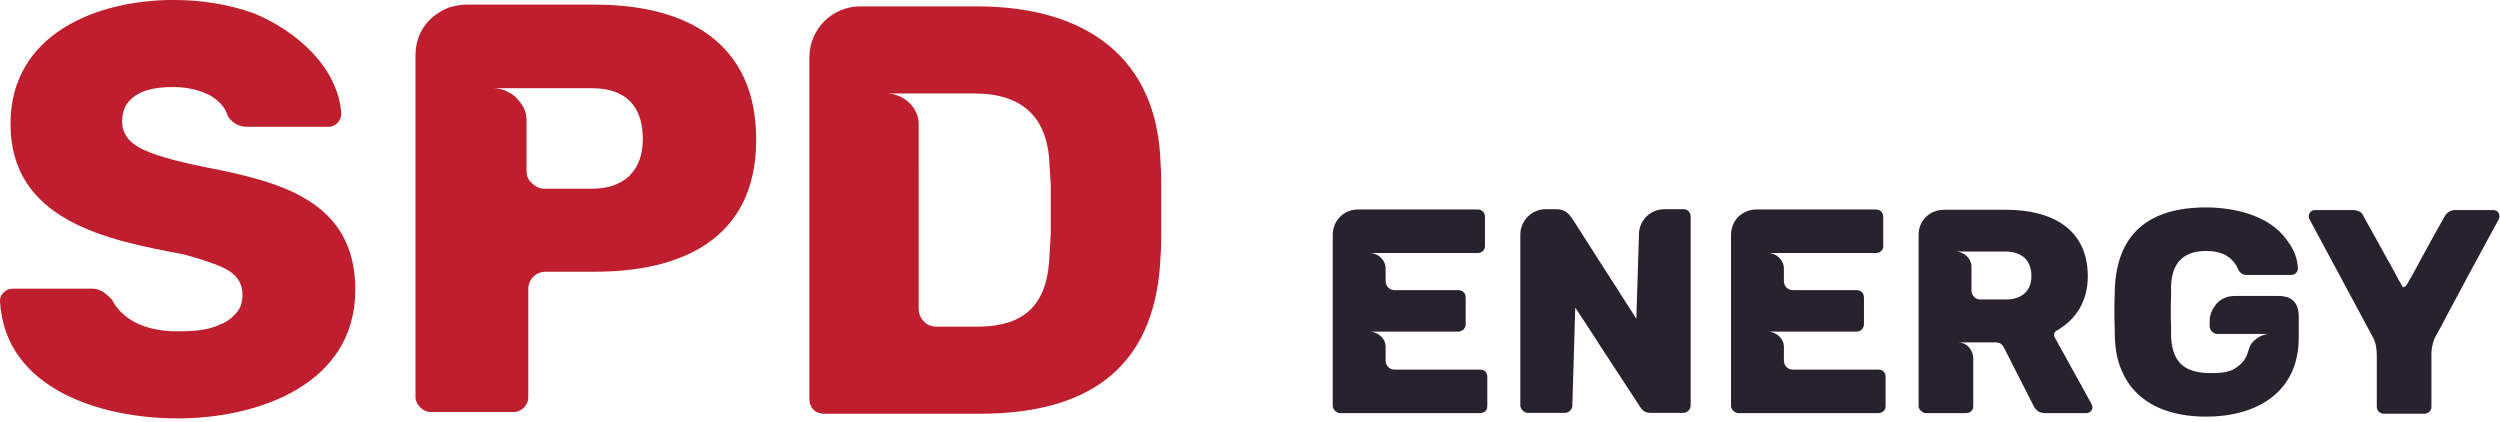
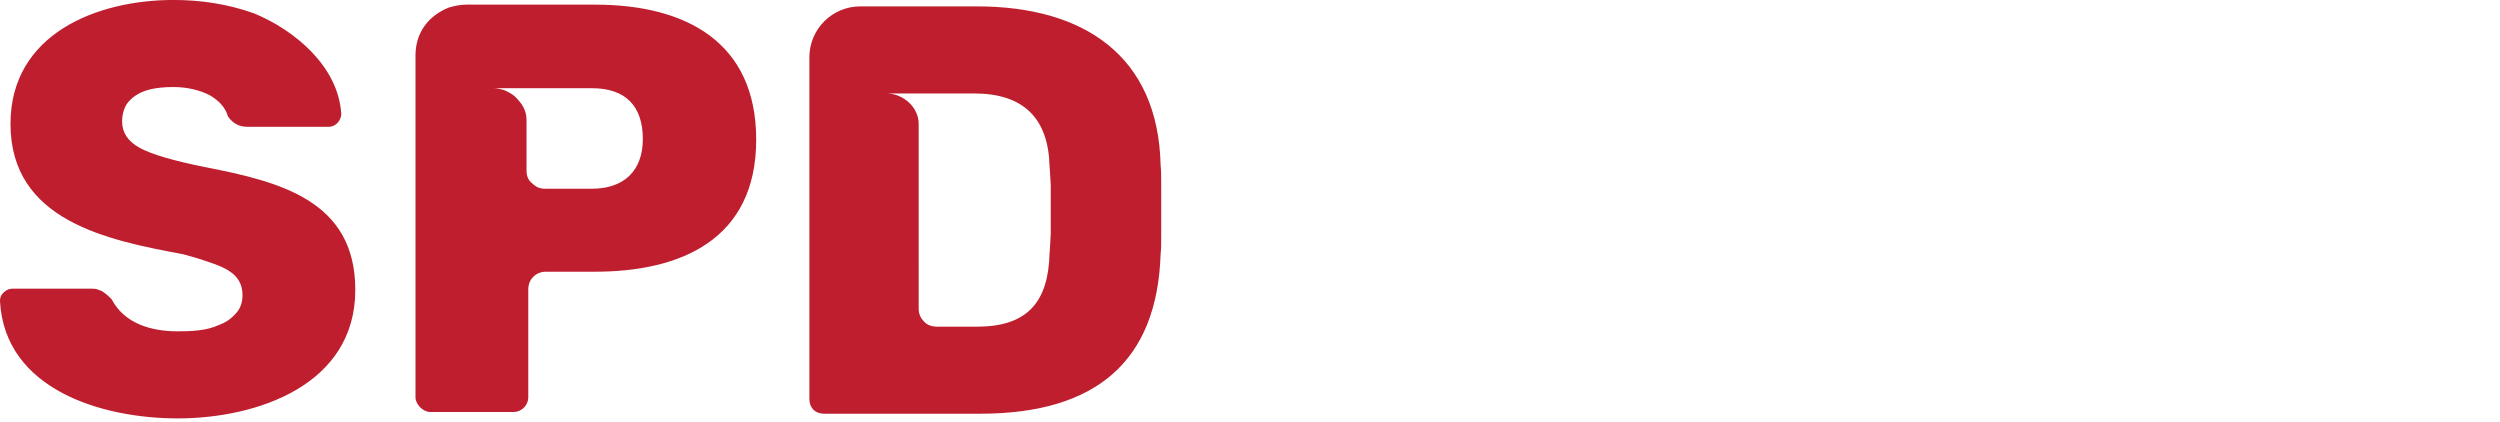
<svg xmlns="http://www.w3.org/2000/svg" xml:space="preserve" fill-rule="evenodd" stroke-linejoin="round" stroke-miterlimit="2" clip-rule="evenodd" viewBox="0 0 308 52">
  <path fill="#be1e2d" fill-rule="nonzero" d="M43.772 35.707c0-11.016-9.288-13.32-18.504-15.12-3.96-.792-6.624-1.584-8.064-2.376-1.44-.792-2.16-1.872-2.16-3.24 0-.864.216-1.584.576-2.16 1.296-1.8 3.672-2.088 5.76-2.088 1.656 0 3.168.36 4.464 1.008 1.224.72 1.944 1.584 2.232 2.592.576.864 1.368 1.296 2.376 1.296h10.08c.36 0 .72-.144 1.08-.504.288-.36.432-.72.432-1.08-.36-5.832-5.688-10.296-10.728-12.384-3.24-1.152-6.552-1.656-9.936-1.656-9.432 0-20.088 4.176-20.088 15.264 0 11.952 11.952 14.328 21.24 16.056 1.08.288 2.088.576 2.88.864 2.16.72 4.464 1.512 4.464 4.176 0 .936-.288 1.728-.864 2.304-.576.648-1.224 1.08-2.016 1.368-1.512.72-3.456.792-5.112.792-3.24 0-6.552-.936-8.136-3.96-.504-.504-.864-.792-1.224-1.008-.216-.072-.36-.144-.576-.216-.216-.072-.504-.072-.792-.072h-9.576c-.432 0-.792.144-1.08.432-.36.288-.504.648-.504 1.08.576 10.944 12.6 14.472 21.888 14.472 9.792 0 21.888-4.104 21.888-15.84Zm49.392-18.504c0-11.952-8.568-16.632-19.872-16.632h-15.84c-.72 0-1.44.144-2.16.36-2.52 1.008-4.104 3.096-4.104 5.904v42.12c0 .864.936 1.8 1.8 1.8h10.296c1.008 0 1.8-.864 1.8-1.8v-13.32c0-1.224.936-2.16 2.16-2.16h6.048c10.584 0 19.872-3.96 19.872-16.272Zm-13.968-.072c0 3.96-2.376 6.12-6.264 6.12h-5.832c-.576 0-1.08-.216-1.512-.648-.504-.36-.72-.936-.72-1.584v-6.192c0-1.296-.576-2.088-1.44-2.952-.432-.36-.864-.576-1.368-.792-.504-.144-.936-.216-1.296-.216h12.168c4.104 0 6.264 2.16 6.264 6.264Zm20.52 32.04c0 1.08.72 1.8 1.8 1.8h19.224c14.4 0 21.816-6.552 22.248-19.656.072-.648.072-1.44.072-2.376v-6.192c0-.936 0-1.728-.072-2.376-.288-13.464-9.432-19.584-22.608-19.584h-14.4c-3.456 0-6.264 2.808-6.264 6.264v42.12Zm15.696-8.928c-.648 0-1.224-.216-1.584-.648-.432-.432-.648-.936-.648-1.584V15.259c0-2.088-1.944-3.744-3.96-3.744h10.8c6.048 0 9.144 3.024 9.288 9 .072.648.072 1.44.144 2.304v5.976c-.072.936-.072 1.728-.144 2.376-.144 6.048-2.736 9.072-8.928 9.072h-4.968Z" />
-   <path fill="#27222d" fill-rule="nonzero" d="M164.192 49.999c0 .432.468.9.9.9h17.208c.252 0 .504-.072.684-.252.18-.144.252-.36.252-.648v-3.528c0-.612-.324-.936-.936-.936h-10.512c-.612 0-1.08-.504-1.08-1.116v-1.692c0-1.044-.972-1.872-1.98-1.872h10.908c.54 0 .936-.396.936-.936v-3.24c0-.576-.36-.936-.936-.936h-7.848c-.612 0-1.08-.504-1.08-1.116v-1.512c0-1.08-.9-1.944-1.98-1.944h13.284c.288 0 .504-.072.684-.252.18-.144.252-.36.252-.612v-3.564c0-.576-.36-.936-.936-.936h-14.688c-1.764 0-3.132 1.368-3.132 3.132v21.06Zm23.112-.036c0 .432.468.9.9.9h4.572c.504 0 .936-.396.936-.9l.36-12.06c.036.072.18.288.432.648.252.396.54.828.9 1.368.36.54.756 1.152 1.152 1.764.396.648.972 1.512 1.656 2.556 1.152 1.764 2.448 3.744 3.888 5.94.288.468.684.684 1.224.684h4.068c.252 0 .468-.108.648-.288.18-.216.252-.432.252-.648v-23.22c0-.252-.072-.468-.252-.684-.18-.18-.396-.252-.648-.252h-2.304c-1.764 0-3.168 1.368-3.168 3.132l-.324 10.368c-.036-.072-.18-.288-.432-.684-.252-.396-.54-.864-.9-1.404-.36-.54-.72-1.116-1.116-1.764-.396-.612-.972-1.476-1.656-2.556-1.116-1.764-2.412-3.78-3.816-5.976-.576-.792-1.044-1.116-2.052-1.116h-1.188c-1.728 0-3.132 1.404-3.132 3.132v21.06Zm25.956.036c0 .432.468.9.9.9h17.208c.252 0 .504-.072.684-.252.18-.144.252-.36.252-.648v-3.528c0-.612-.324-.936-.936-.936h-10.512c-.612 0-1.08-.504-1.08-1.116v-1.692c0-1.044-.972-1.872-1.98-1.872h10.908c.54 0 .936-.396.936-.936v-3.24c0-.576-.36-.936-.936-.936h-7.848c-.612 0-1.08-.504-1.08-1.116v-1.512c0-1.08-.9-1.944-1.98-1.944h13.284c.288 0 .504-.072.684-.252.18-.144.252-.36.252-.612v-3.564c0-.576-.36-.936-.936-.936h-14.688c-1.764 0-3.132 1.368-3.132 3.132v21.06Zm43.776.9c.18 0 .36-.072.54-.216.144-.144.216-.324.216-.504 0-.108-.036-.252-.108-.396l-4.536-8.208c-.072-.108-.108-.216-.072-.396 0-.18.108-.324.288-.432 2.52-1.44 3.852-3.78 3.852-6.696 0-5.94-4.536-8.208-10.08-8.208h-7.632c-1.764 0-3.132 1.332-3.132 3.096v21.096c0 .432.504.864.9.864h4.932c.252 0 .468-.072.648-.252.18-.144.252-.36.252-.612v-5.94c0-.432-.18-.864-.504-1.296-.36-.396-.828-.612-1.44-.612h4.716c.432 0 .756.18.972.576l3.672 7.2c.288.612.756.936 1.44.936h5.076Zm-6.768-16.884c0 1.944-1.296 2.88-3.168 2.88h-3.132c-.324 0-.576-.108-.756-.324-.216-.216-.324-.468-.324-.756v-2.916c0-1.08-.936-1.908-1.98-1.908h6.192c.936 0 1.692.252 2.304.756.576.54.864 1.296.864 2.268Zm10.26 6.228c0 2.016.108 3.888 1.008 5.724 1.872 4.032 6.048 5.364 10.26 5.364 6.084 0 11.412-2.88 11.412-9.756v-2.52c0-1.728-.792-2.592-2.52-2.592h-5.328c-.9 0-1.692.288-2.304.972-.504.648-.828 1.296-.828 2.16v.612c0 .468.468.936.936.936h6.372c-.468 0-.936.216-1.332.432-.648.468-.972.792-1.188 1.584-.18.72-.504 1.296-1.044 1.764-.18.18-.396.324-.576.432-.18.144-.396.252-.648.324-.612.252-1.692.288-2.34.288-3.24 0-4.788-1.26-4.932-4.536v-1.332c-.036-.504-.036-1.116-.036-1.8 0-.684 0-1.296.036-1.836v-1.26c.108-2.844 1.548-4.284 4.32-4.284 1.872 0 3.312.648 4.032 2.448.108.144.252.252.36.36.18.108.396.144.576.144h5.544c.432 0 .792-.36.792-.792-.036-1.224-.504-2.412-1.404-3.564-2.124-2.988-6.444-3.96-9.9-3.96-7.02 0-11.268 3.204-11.268 10.8-.036.54-.036 1.224-.036 1.98s0 1.368.036 1.908Zm32.292 9.828c0 .54.36.9.9.9h4.896c.288 0 .504-.072.684-.252.18-.144.252-.36.252-.648v-6.516c0-.324.036-.684.144-1.08.072-.36.18-.684.36-1.008.036-.072.18-.324.432-.792.252-.432.54-.972.864-1.62.9-1.692 1.8-3.384 2.7-5.04 1.116-2.052 2.376-4.392 3.78-6.984.072-.108.108-.252.108-.396 0-.18-.072-.36-.216-.54-.18-.144-.36-.216-.54-.216h-4.716c-.54 0-.972.252-1.296.792-.864 1.548-1.656 2.952-2.34 4.212l-.864 1.584c-.288.54-.54 1.008-.756 1.404-.252.396-.432.756-.576 1.008-.18.288-.252.468-.612.504-.036-.036-.108-.216-.252-.468-.18-.252-.36-.576-.54-.972-.216-.396-.432-.792-.684-1.26-.252-.432-.612-1.044-1.008-1.8-.684-1.26-1.476-2.664-2.34-4.212-.108-.252-.252-.468-.504-.612-.252-.108-.54-.18-.792-.18h-4.716c-.396 0-.756.36-.756.756 0 .144.036.288.108.396l7.776 14.472c.36.612.504 1.476.504 2.16v6.408Z" />
</svg>